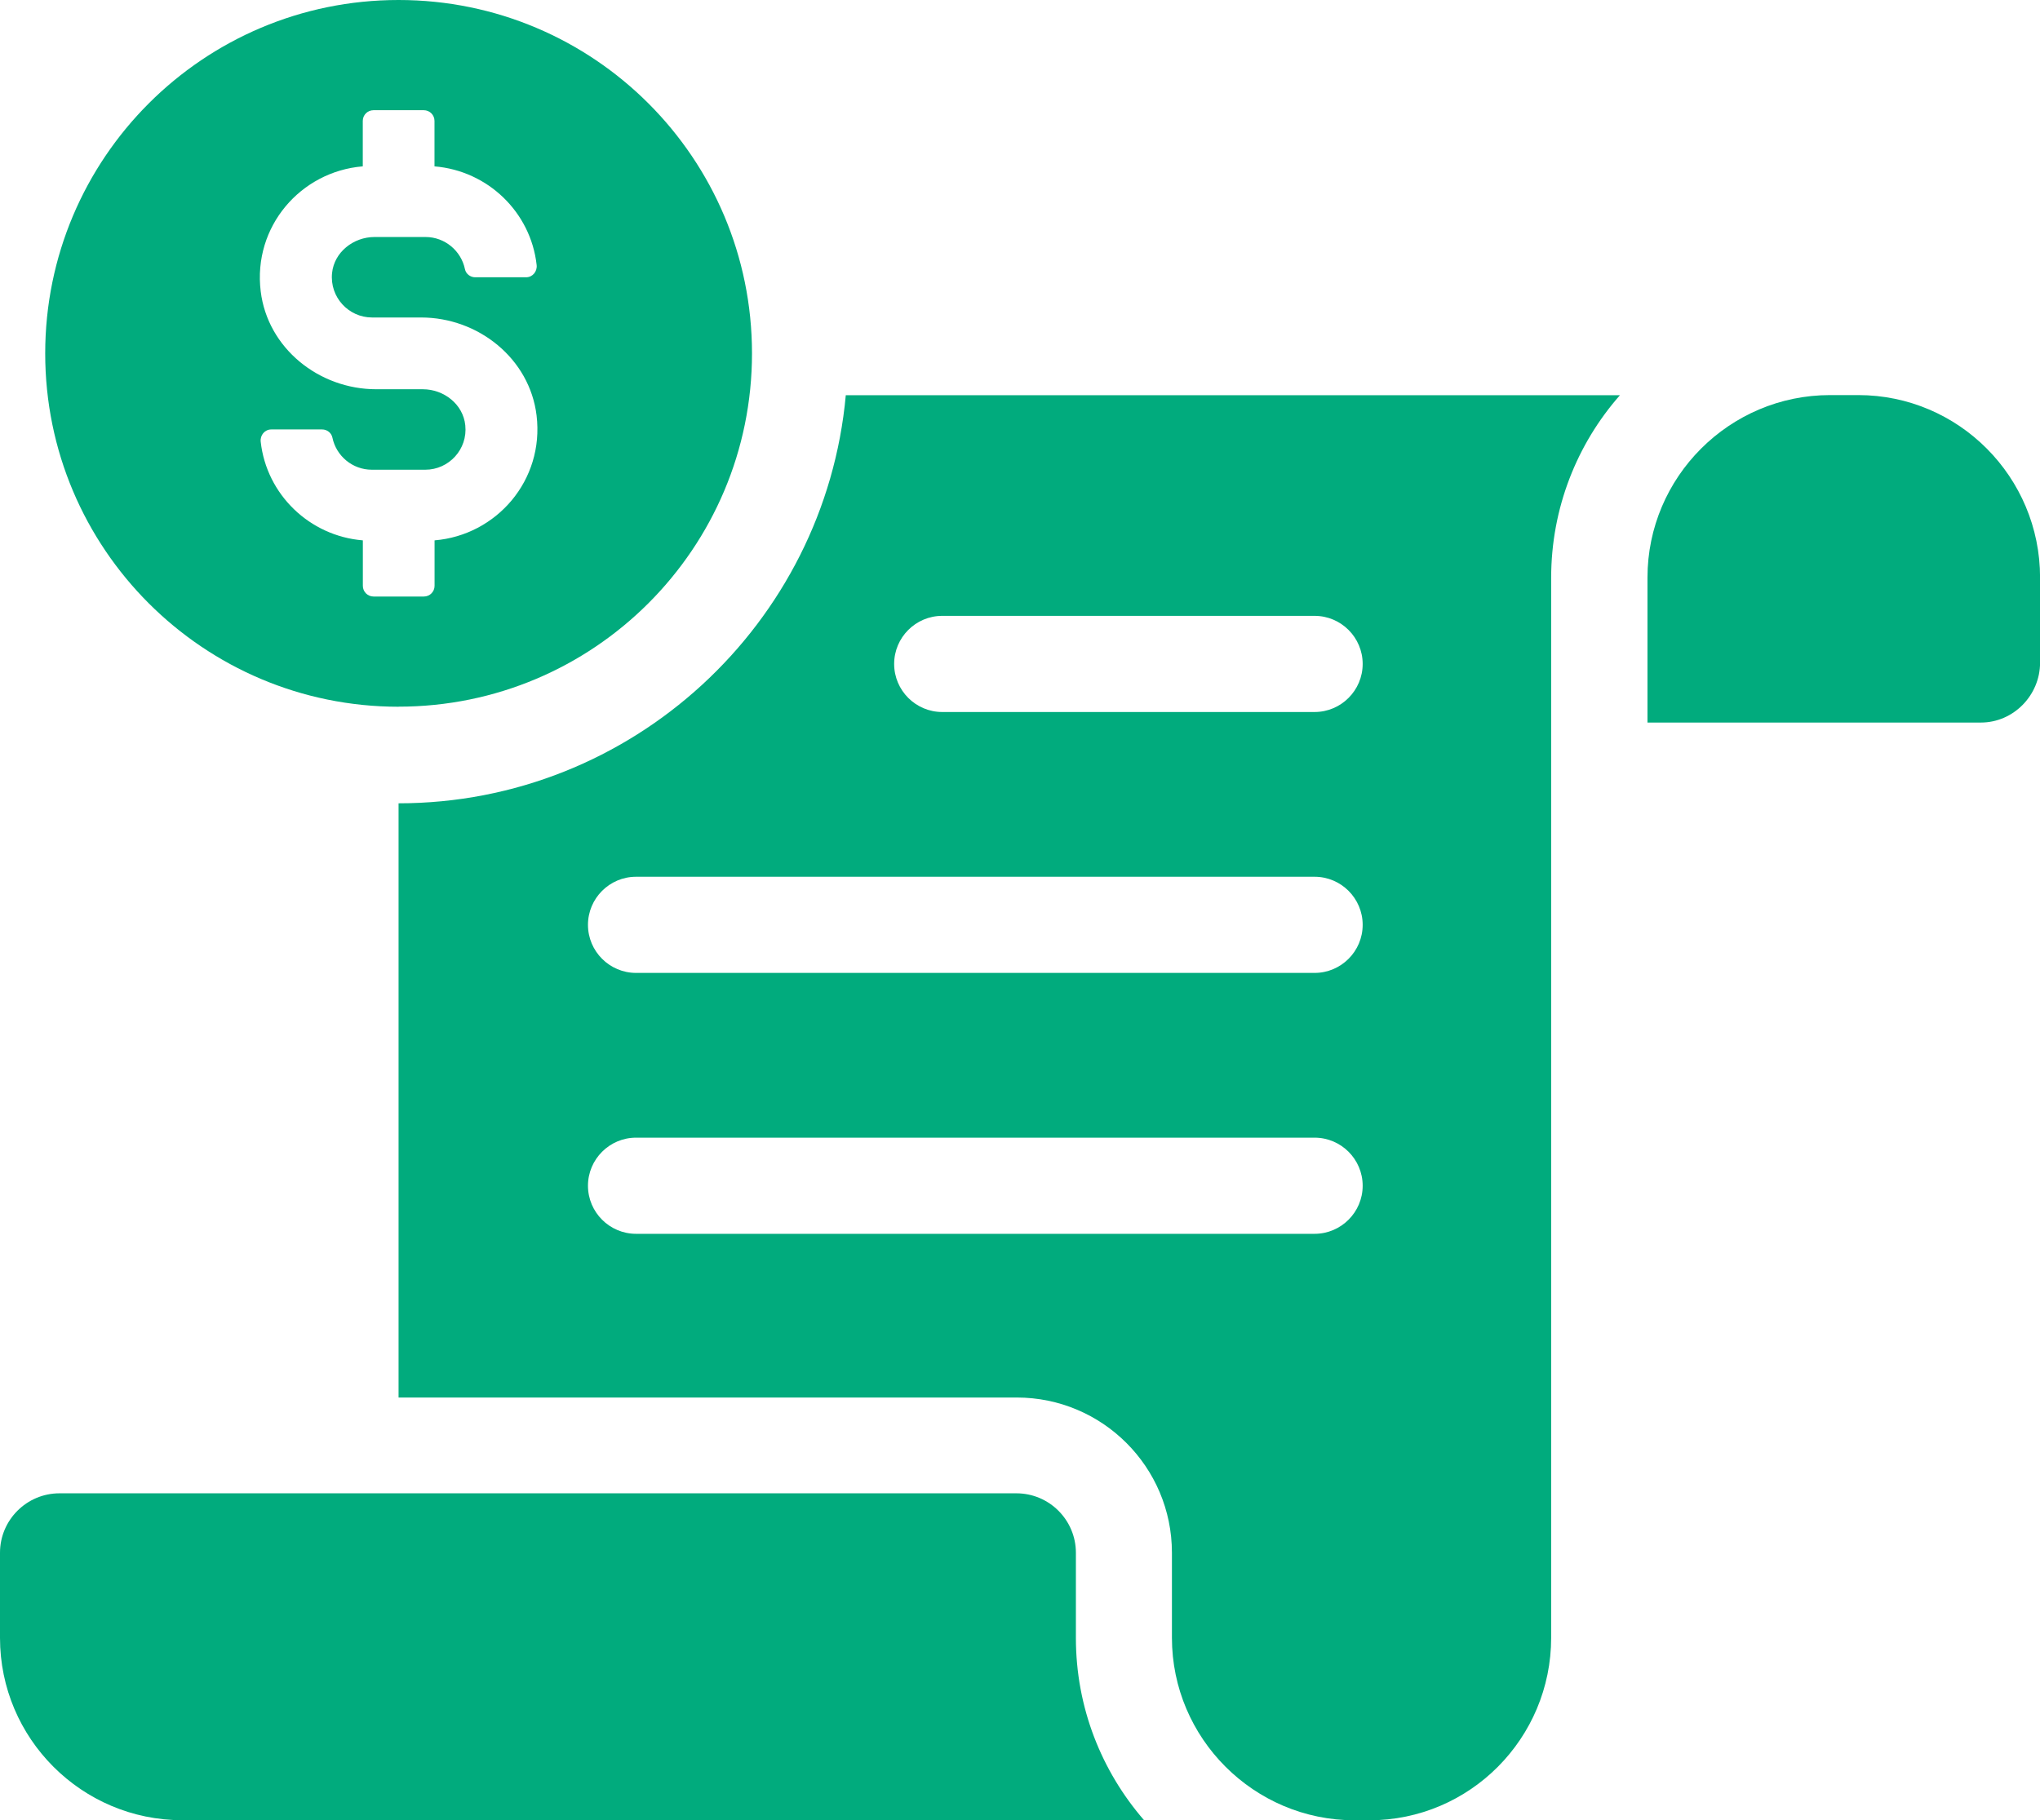
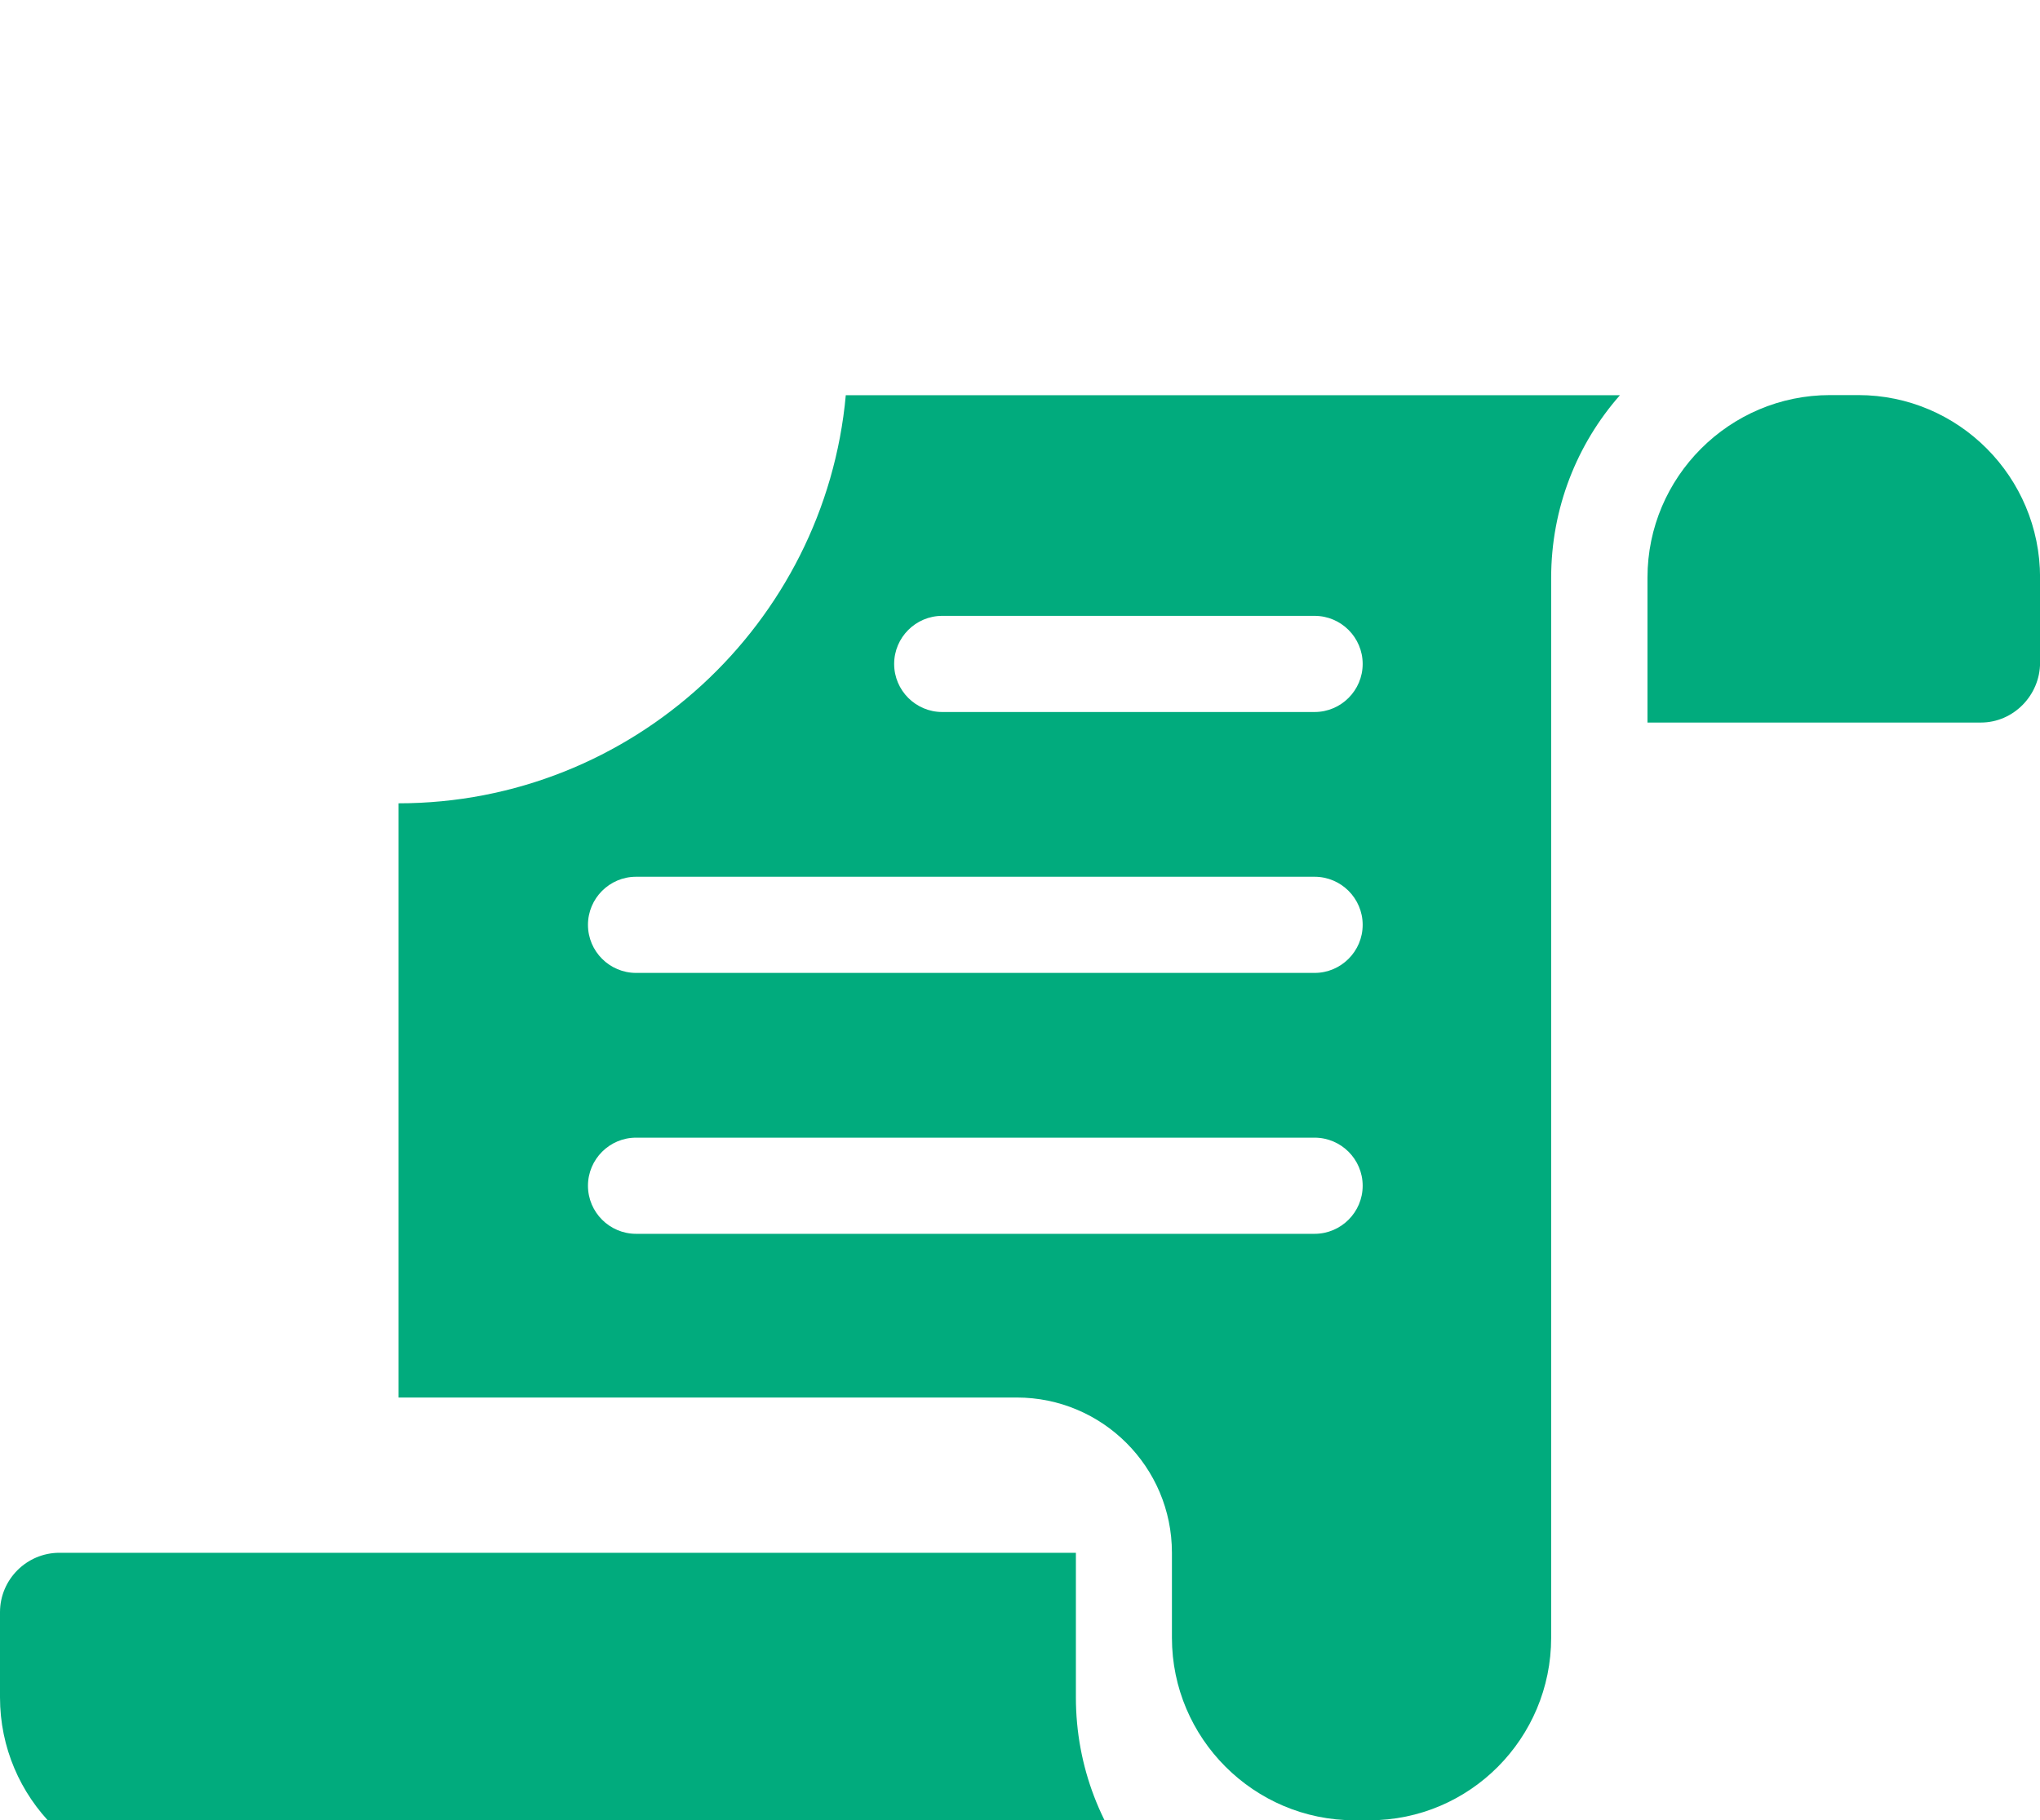
<svg xmlns="http://www.w3.org/2000/svg" id="Layer_1" data-name="Layer 1" viewBox="0 0 290.16 258.98">
  <defs>
    <style>
      .cls-1 {
        fill: #01ab7d;
      }
    </style>
  </defs>
  <path class="cls-1" d="M264.3,56.21h-4c-14.31,0-25.97,11.67-25.97,25.97v20.62h47.43c4.63,0,8.41-3.89,8.41-8.52v-12.1c0-14.31-11.57-25.97-25.87-25.97h0Z" />
-   <path class="cls-1" d="M153.03,220.92c0-4.66-3.79-8.46-8.46-8.46H8.46c-4.66,0-8.46,3.79-8.46,8.46v12.11c0,14.31,11.63,25.94,25.94,25.94h136.79c-6.04-6.96-9.7-16.02-9.7-25.94v-12.11Z" />
+   <path class="cls-1" d="M153.03,220.92H8.46c-4.66,0-8.46,3.79-8.46,8.46v12.11c0,14.31,11.63,25.94,25.94,25.94h136.79c-6.04-6.96-9.7-16.02-9.7-25.94v-12.11Z" />
  <path class="cls-1" d="M56.69,114.27v84.56h87.92c12.19,0,22.08,9.89,22.08,22.08v12.1c0,14.31,11.67,25.97,25.97,25.97h2.1c14.31,0,25.87-11.67,25.87-25.97V82.2c0-9.89,3.67-19.03,9.78-25.97h-110.11c-2.95,32.5-30.39,58.06-63.63,58.06h.01ZM186.98,175.54h-96.51c-3.77,0-6.84-3.07-6.84-6.84s3.07-6.84,6.84-6.84h96.51c3.77,0,6.84,3.07,6.84,6.84s-3.07,6.84-6.84,6.84ZM186.98,138.42h-96.51c-3.77,0-6.84-3.07-6.84-6.84s3.07-6.84,6.84-6.84h96.51c3.77,0,6.84,3.07,6.84,6.84s-3.07,6.84-6.84,6.84ZM134.02,87.62h52.96c3.77,0,6.84,3.07,6.84,6.84s-3.07,6.84-6.84,6.84h-52.96c-3.77,0-6.84-3.07-6.84-6.84s3.07-6.84,6.84-6.84Z" />
-   <path class="cls-1" d="M56.69,100.54c27.76,0,50.27-22.5,50.27-50.27S84.46,0,56.69,0,6.43,22.51,6.43,50.28s22.5,50.27,50.27,50.27ZM51.6,23.67v-6.47c0-.84.68-1.52,1.52-1.52h7.16c.84,0,1.52.68,1.52,1.52v6.47c7.59.62,13.7,6.53,14.53,14.04.1.92-.58,1.74-1.5,1.74h-7.24c-.7,0-1.32-.48-1.46-1.16-.54-2.6-2.85-4.57-5.61-4.57h-7.25c-2.99,0-5.74,2.15-6.04,5.13-.35,3.42,2.34,6.32,5.69,6.32h6.97c8.15,0,15.45,5.85,16.43,13.94,1.11,9.22-5.7,17.04-14.51,17.77v6.47c0,.84-.68,1.52-1.52,1.52h-7.16c-.84,0-1.52-.68-1.52-1.52v-6.47c-7.59-.62-13.7-6.53-14.53-14.04-.1-.92.58-1.74,1.5-1.74h7.24c.7,0,1.32.48,1.46,1.16.54,2.61,2.85,4.57,5.61,4.57h7.6c3.35,0,6.05-2.9,5.69-6.32-.3-2.98-3.03-5.13-6.04-5.13h-6.63c-8.15,0-15.45-5.85-16.43-13.94-1.12-9.22,5.7-17.04,14.5-17.77h.02Z" />
</svg>